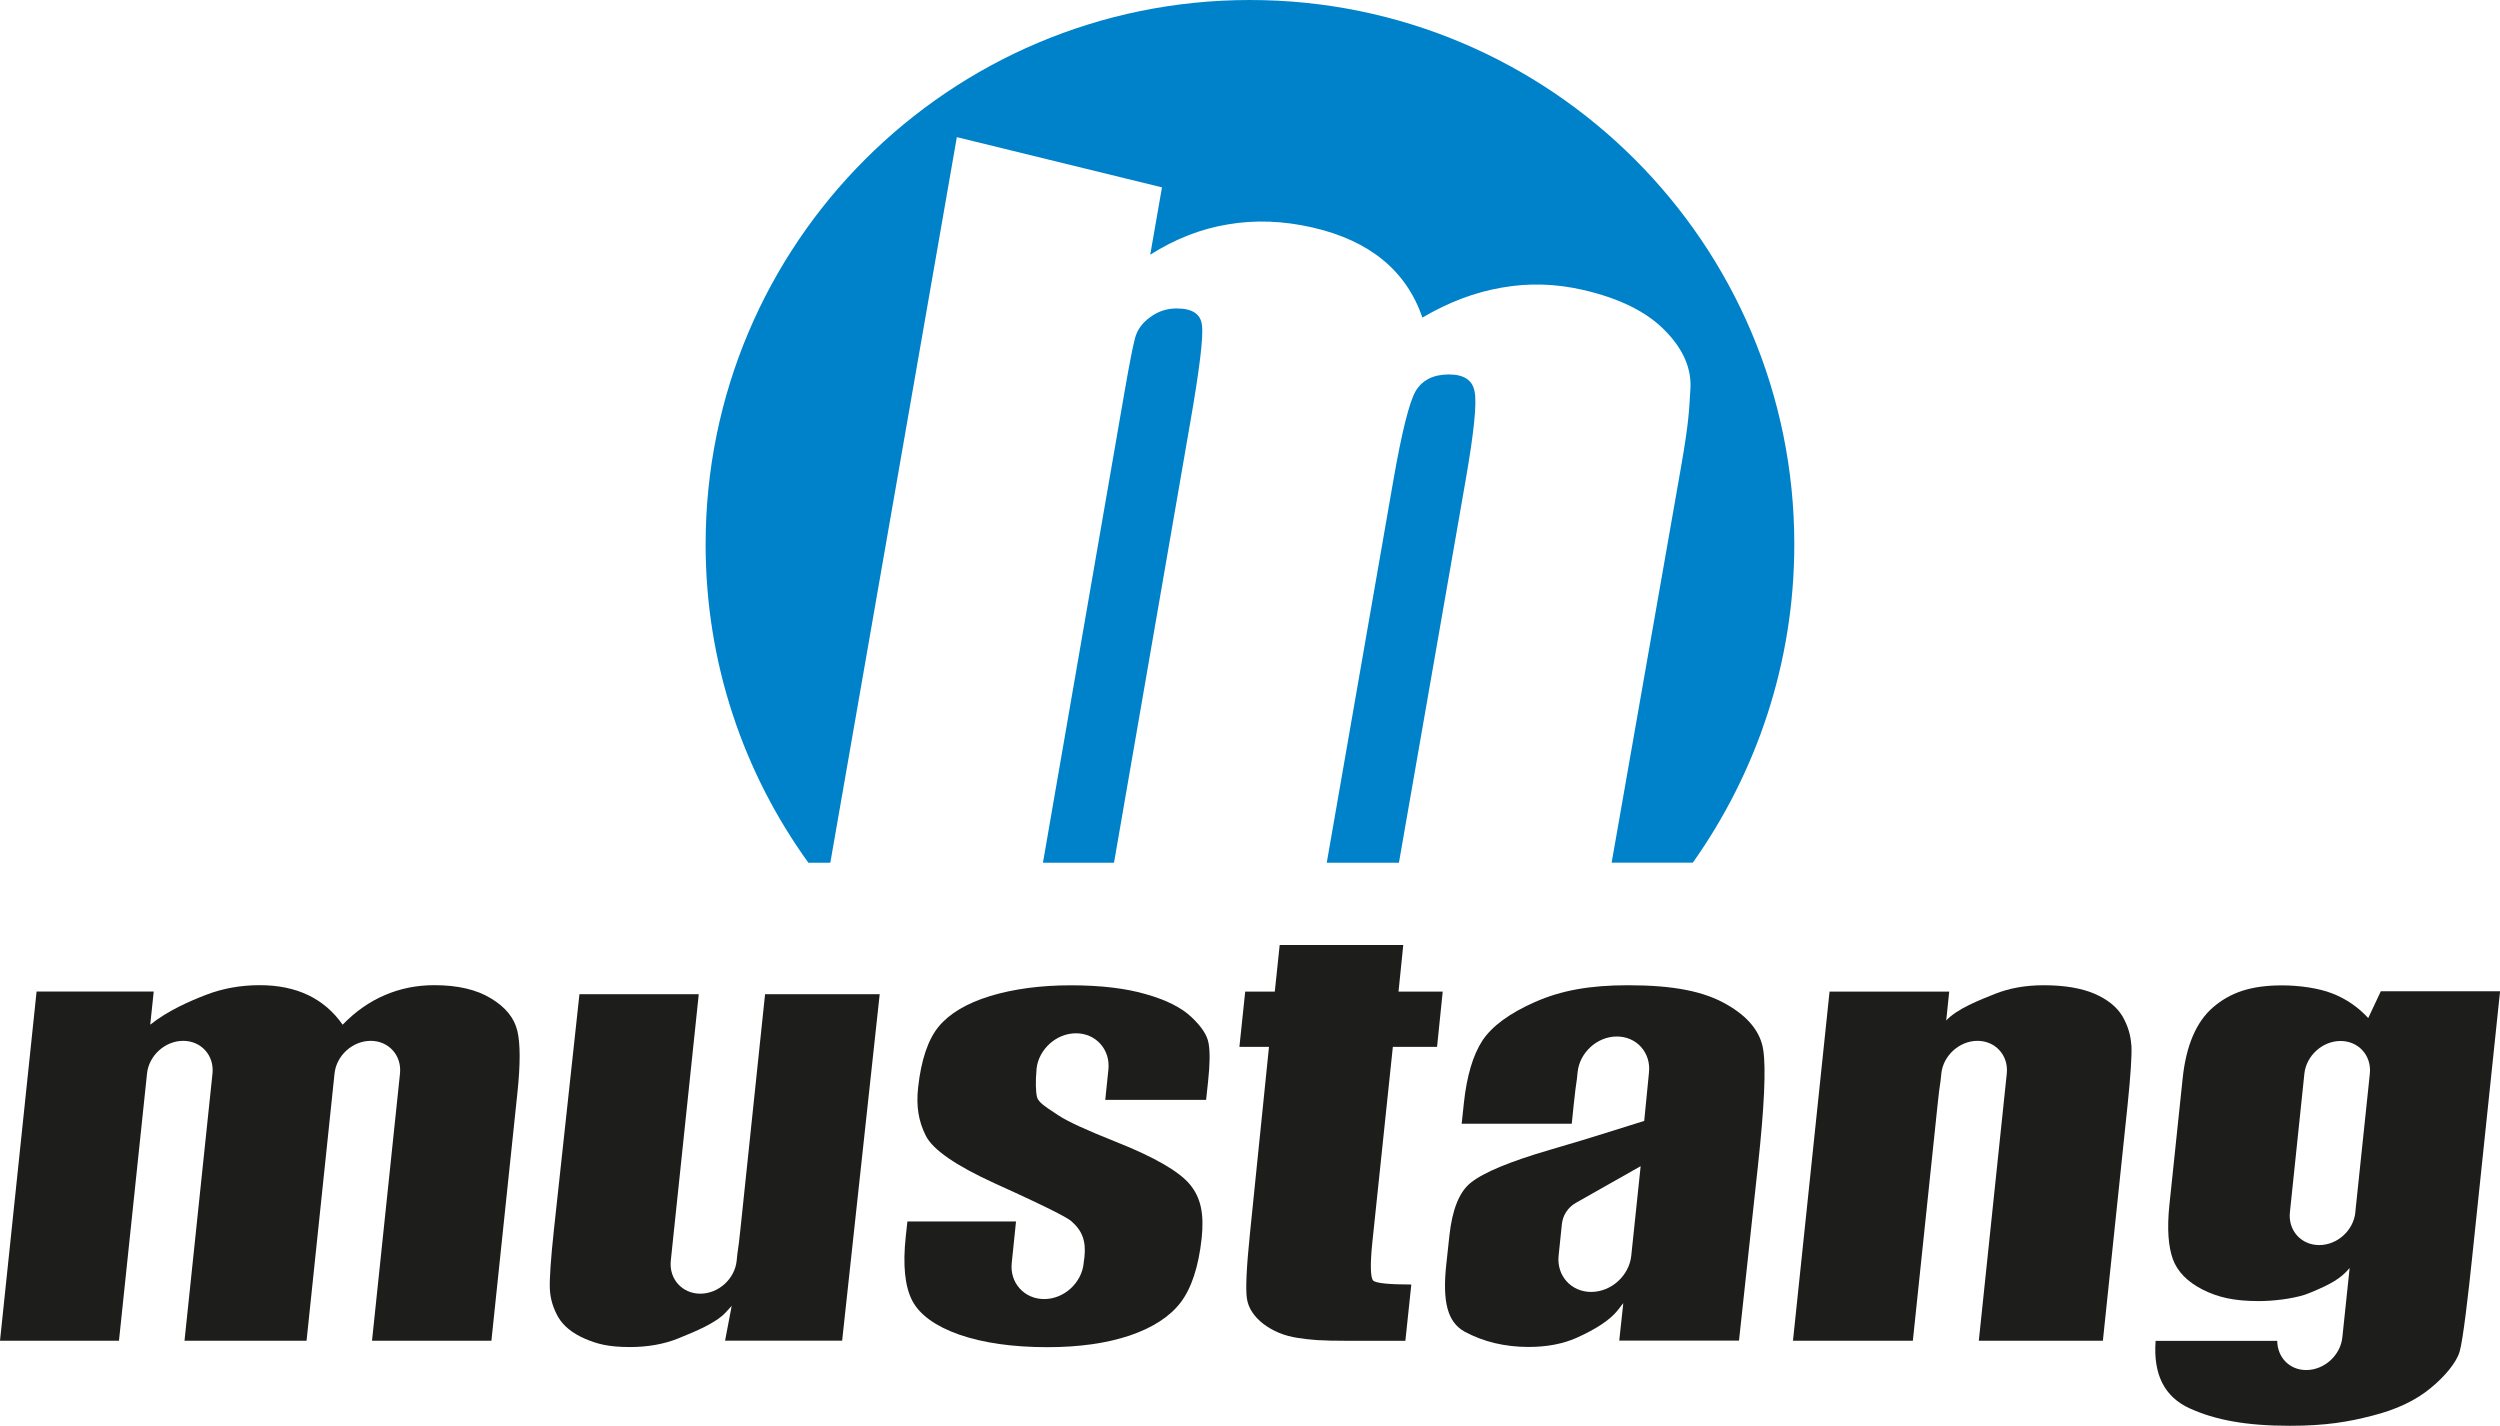
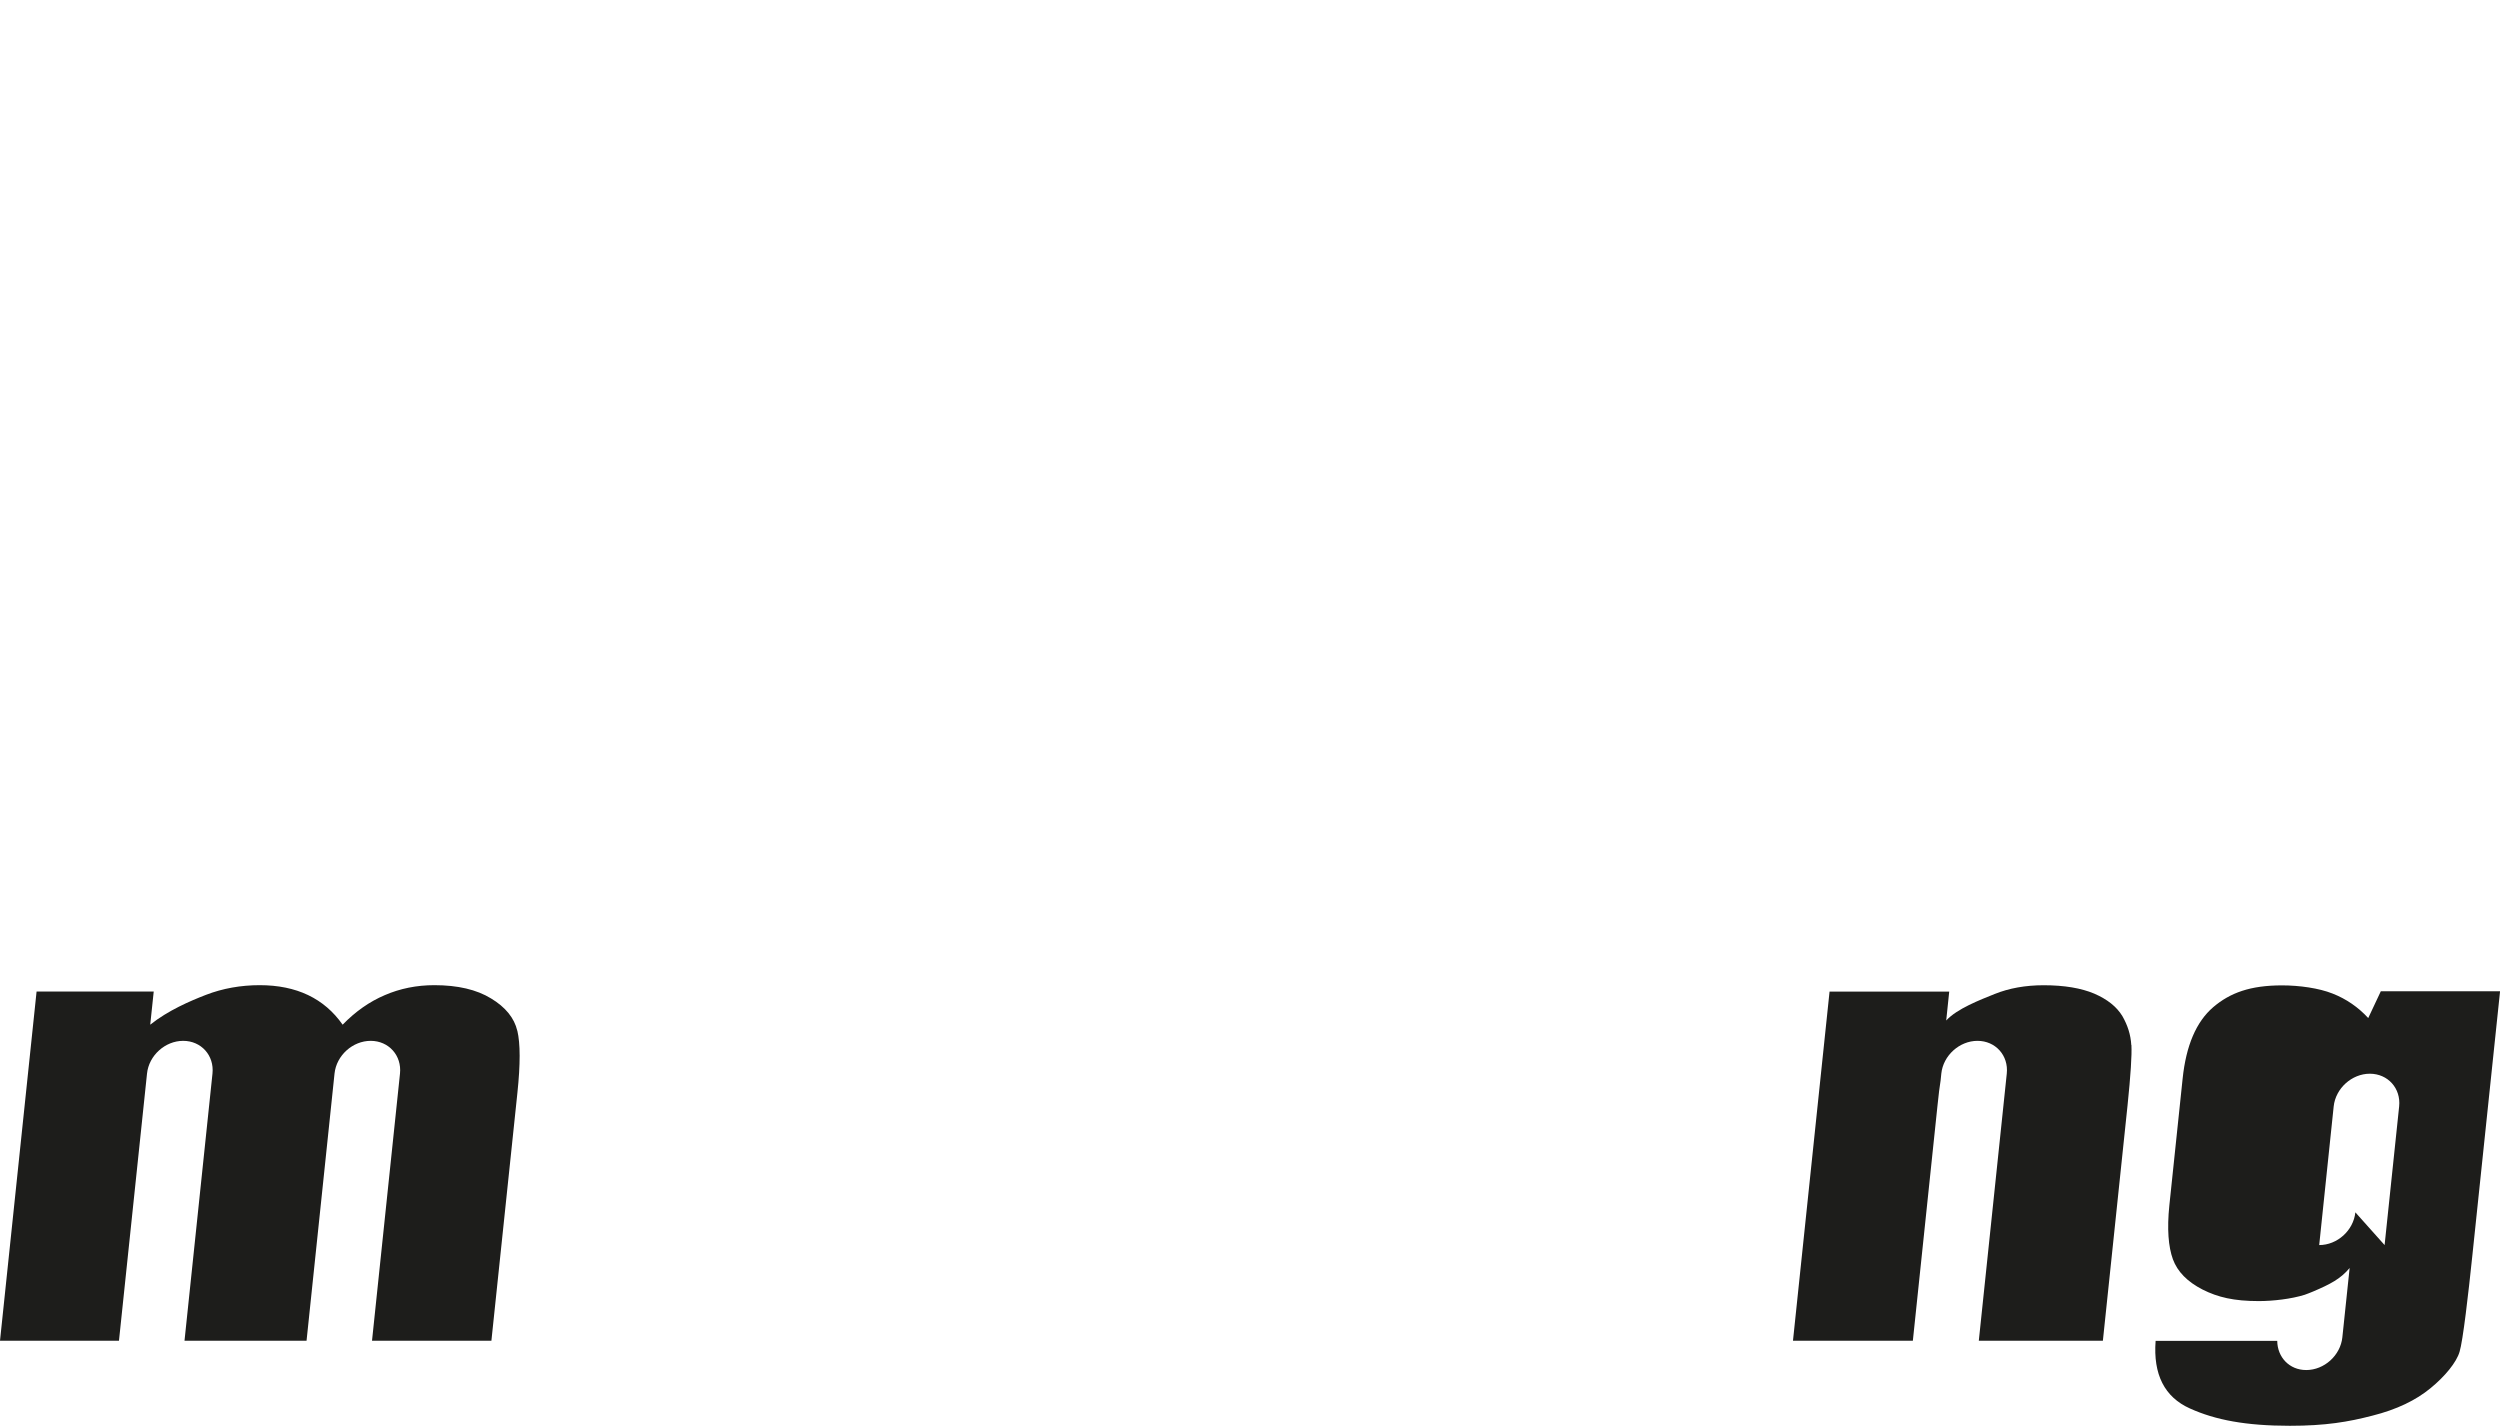
<svg xmlns="http://www.w3.org/2000/svg" id="Capa_2" data-name="Capa 2" viewBox="0 0 357.45 203.86">
  <defs>
    <style>
      .cls-1 {
        fill: #0082ca;
      }

      .cls-1, .cls-2, .cls-3 {
        stroke-width: 0px;
      }

      .cls-1, .cls-3 {
        fill-rule: evenodd;
      }

      .cls-2, .cls-3 {
        fill: #1d1d1b;
      }
    </style>
  </defs>
  <g id="Capa_1-2" data-name="Capa 1">
    <g>
-       <path class="cls-1" d="M159.28,123.35h-10.16l11.69-67.46c.67-3.85,1.16-6.36,1.47-7.52.31-1.2,1.03-2.2,2.16-3.01,1.13-.84,2.39-1.26,3.79-1.26,2.22,0,3.43.78,3.62,2.35.24,1.57-.32,6.26-1.69,14.08l-10.88,62.83ZM189.7,123.35l9.53-54.71c1.2-6.86,2.26-11.09,3.16-12.69.95-1.6,2.54-2.41,4.77-2.41,2.17,0,3.4.82,3.68,2.47.34,1.61-.09,5.82-1.28,12.63l-9.54,54.71h-10.32ZM230.43,123.35l9.93-56.61c1.14-6.54,1.15-8.14,1.33-11.07.2-2.96-1.02-5.77-3.65-8.43-2.58-2.65-6.47-4.58-11.66-5.78-3.94-.91-7.81-1.02-11.64-.34-3.81.65-7.6,2.07-11.36,4.29-2.31-6.71-7.54-11-15.7-12.88-4.18-.96-8.22-1.11-12.09-.45-3.86.63-7.57,2.08-11.13,4.34l1.68-9.63-29.33-7.18-18.09,103.74h-3.14c-9.24-12.8-14.69-28.52-14.69-45.51C100.89,34.84,135.74,0,178.72,0s77.83,34.84,77.83,77.83c0,16.99-5.45,32.72-14.51,45.51h-11.62Z" />
      <g>
-         <path class="cls-2" d="M200.64,135.12l-.68,6.66h6.32l-.81,7.9h-6.32l-2.93,27.92c-.34,3.28-.26,5.12.12,5.5.41.37,2.23.56,5.45.56l-.85,8.05h-7.93c-4.49,0-5.6-.14-7.49-.42-1.89-.29-3.51-.96-4.87-1.99-1.35-1.05-2.14-2.24-2.36-3.58-.22-1.35-.07-4.51.44-9.47l2.71-26.57h-4.23l.83-7.9h4.23l.7-6.66h17.67Z" />
-         <path class="cls-2" d="M340.41,141.73l-1.8,3.83c-1.43-1.55-3.13-2.73-5.1-3.5-1.95-.78-4.76-1.17-7.23-1.17-4.52,0-7.41,1.05-9.84,3.12-2.43,2.09-3.88,5.5-4.37,10.23l-1.9,18.14c-.34,3.32-.14,5.88.51,7.67.66,1.79,2.08,3.22,4.24,4.33,2.2,1.11,4.49,1.65,8.03,1.65,2.05,0,4.65-.3,6.57-.9.41-.13.81-.32,1.21-.47,2.46-1.05,3.93-1.81,5.22-3.36l-1.04,9.91c-.27,2.59-2.59,4.68-5.17,4.68-2.41,0-4.12-1.84-4.14-4.17h-17.39c-.36,4.8,1.27,8.03,4.9,9.66,3.64,1.65,8.02,2.48,14.29,2.48,5.1,0,8.36-.55,11.81-1.45,3.47-.87,6.23-2.21,8.3-3.92,2.06-1.68,3.72-3.7,4.16-5.21.48-1.52,1.27-8.41,1.81-13.6l3.98-37.95h-17.03ZM336.77,173.34c-.27,2.59-2.58,4.68-5.17,4.68s-4.46-2.09-4.19-4.68l2.07-19.82c.27-2.58,2.59-4.68,5.17-4.68s4.46,2.09,4.19,4.68l-2.08,19.82Z" />
+         <path class="cls-2" d="M340.41,141.73l-1.8,3.83c-1.43-1.55-3.13-2.73-5.1-3.5-1.95-.78-4.76-1.17-7.23-1.17-4.52,0-7.41,1.05-9.84,3.12-2.43,2.09-3.88,5.5-4.37,10.23l-1.9,18.14c-.34,3.32-.14,5.88.51,7.67.66,1.79,2.08,3.22,4.24,4.33,2.2,1.11,4.49,1.65,8.03,1.65,2.05,0,4.65-.3,6.57-.9.41-.13.81-.32,1.21-.47,2.46-1.05,3.93-1.81,5.22-3.36l-1.04,9.91c-.27,2.59-2.59,4.68-5.17,4.68-2.41,0-4.12-1.84-4.14-4.17h-17.39c-.36,4.8,1.27,8.03,4.9,9.66,3.64,1.65,8.02,2.48,14.29,2.48,5.1,0,8.36-.55,11.81-1.45,3.47-.87,6.23-2.21,8.3-3.92,2.06-1.68,3.72-3.7,4.16-5.21.48-1.52,1.27-8.41,1.81-13.6l3.98-37.95h-17.03ZM336.77,173.34c-.27,2.59-2.58,4.68-5.17,4.68l2.07-19.82c.27-2.58,2.59-4.68,5.17-4.68s4.46,2.09,4.19,4.68l-2.08,19.82Z" />
        <path class="cls-2" d="M304.73,149.41c-.08-1.43-.51-2.81-1.28-4.14-.81-1.33-2.14-2.39-4.01-3.2-1.87-.79-4.28-1.2-7.24-1.2-2.6,0-4.93.42-7,1.25-2.11.85-5.39,2.11-6.93,3.79l.43-4.13h-17.11l-5.23,49.92h17.14l3.52-33.59c.17-1.67.31-2.77.45-3.63l.1-.98c.27-2.58,2.59-4.68,5.17-4.68s4.46,2.09,4.19,4.68l-4,38.2h17.74l3.53-33.68c.44-4.28.63-7.16.55-8.61" />
        <path class="cls-2" d="M73.96,147.37c-.43-1.82-1.68-3.37-3.76-4.62-2.06-1.26-4.75-1.89-8.1-1.89-2.53,0-4.89.48-7.07,1.42-2.19.93-4.19,2.33-6.04,4.23-2.63-3.76-6.59-5.65-11.86-5.65-2.7,0-5.28.46-7.67,1.38-2.23.86-5.43,2.23-7.98,4.27l.5-4.74H5.23L0,191.7h17.01l4.01-38.2c.27-2.59,2.59-4.68,5.17-4.68s4.46,2.09,4.19,4.68l-4,38.2h17.45l4-38.2c.27-2.59,2.59-4.68,5.17-4.68s4.46,2.09,4.19,4.68l-4,38.2h17.07l3.72-35.47c.43-4.08.42-7.03-.01-8.85" />
-         <path class="cls-3" d="M109.39,142.15l-3.51,33.47c-.17,1.68-.31,2.78-.45,3.66l-.1.98c-.27,2.6-2.6,4.71-5.2,4.71s-4.49-2.11-4.22-4.71l.19-1.81c.07-.68.15-1.5.26-2.5l.03-.27,3.52-33.53h-17.06l-3.64,33.58c-.46,4.27-.66,7.17-.59,8.62.07,1.38.48,2.72,1.21,4,.75,1.26,2.04,2.3,3.83,3.07,1.69.73,3.35,1.18,6.39,1.18,2.55,0,4.87-.41,6.89-1.22l.36-.15c2.02-.82,5.06-2.05,6.47-3.59l.85-.93-.95,4.98h16.74l5.37-49.54h-16.38Z" />
-         <path class="cls-3" d="M172.79,149.12c-.19-1.12-1.01-2.36-2.43-3.69-1.41-1.35-3.59-2.45-6.48-3.27-2.88-.85-6.51-1.28-10.78-1.28-4.31,0-8.21.52-11.58,1.55-3.3,1.02-5.76,2.48-7.3,4.34-1.53,1.85-2.52,4.79-2.95,8.74-.29,2.67.05,4.8,1.12,6.91,1.01,1.98,4.3,4.24,9.76,6.74,8.97,4.06,10.61,5.07,11.07,5.48,1.55,1.36,2.08,2.85,1.83,5.14-.03.27-.07.53-.11.77v.09c-.3,2.82-2.83,5.1-5.64,5.1-1.38,0-2.62-.54-3.5-1.51-.88-.98-1.29-2.28-1.14-3.67l.19-1.83c.07-.69.15-1.52.26-2.54l.16-1.54h-15.53l-.23,2.11c-.45,4.13-.13,7.24.95,9.26,1.07,1.99,3.31,3.61,6.65,4.79,3.43,1.2,7.69,1.81,12.67,1.81,4.5,0,8.45-.56,11.73-1.66,3.28-1.11,5.74-2.7,7.29-4.72,1.56-2.05,2.57-5.13,3.01-9.16.38-3.53-.12-5.85-1.68-7.73-1.55-1.87-5.1-3.92-10.55-6.08-4.23-1.68-6.93-2.92-8.27-3.81-.22-.15-.44-.3-.66-.44-1.16-.76-2.16-1.41-2.37-2.13-.2-.8-.23-2.38-.08-3.88v-.17c.3-2.81,2.83-5.1,5.64-5.1,1.38,0,2.62.54,3.49,1.51.88.98,1.29,2.28,1.15,3.67l-.19,1.83c-.07.68-.15,1.5-.26,2.51h14.42l.28-2.61c.27-2.5.29-4.35.07-5.5h0Z" />
-         <path class="cls-3" d="M252.11,150.13h0c-.38-2.57-2.14-4.76-5.24-6.52-3.28-1.89-7.63-2.74-14.11-2.74-5.45,0-9.55.74-13.32,2.41-3.6,1.59-6.13,3.45-7.49,5.51-1.34,2.06-2.23,5.05-2.64,8.88l-.32,3h15.74l.28-2.72c.19-1.78.32-2.85.46-3.71l.1-.97c.3-2.8,2.81-5.07,5.6-5.07,1.36,0,2.6.53,3.47,1.5.87.98,1.28,2.27,1.13,3.65l-.68,6.92-5.53,1.73c-1.95.63-4.51,1.39-7.91,2.39-5.74,1.67-9.57,3.26-11.39,4.74-1.61,1.3-2.62,3.82-3.02,7.5l-.45,4.15c-.58,5.39.19,8.26,2.6,9.61,2.69,1.46,5.78,2.2,9.18,2.2,2.6,0,4.89-.44,6.84-1.3,2.91-1.31,4.84-2.61,5.91-3.97l.78-1-.58,5.36h17.12l2.72-25.09c.9-8.3,1.15-13.84.75-16.46M233.24,179.53c-.3,2.87-2.87,5.19-5.74,5.19s-4.95-2.33-4.65-5.19l.47-4.52c.13-1.26.87-2.38,1.97-3.01l9.29-5.26-1.34,12.79Z" />
      </g>
    </g>
  </g>
</svg>